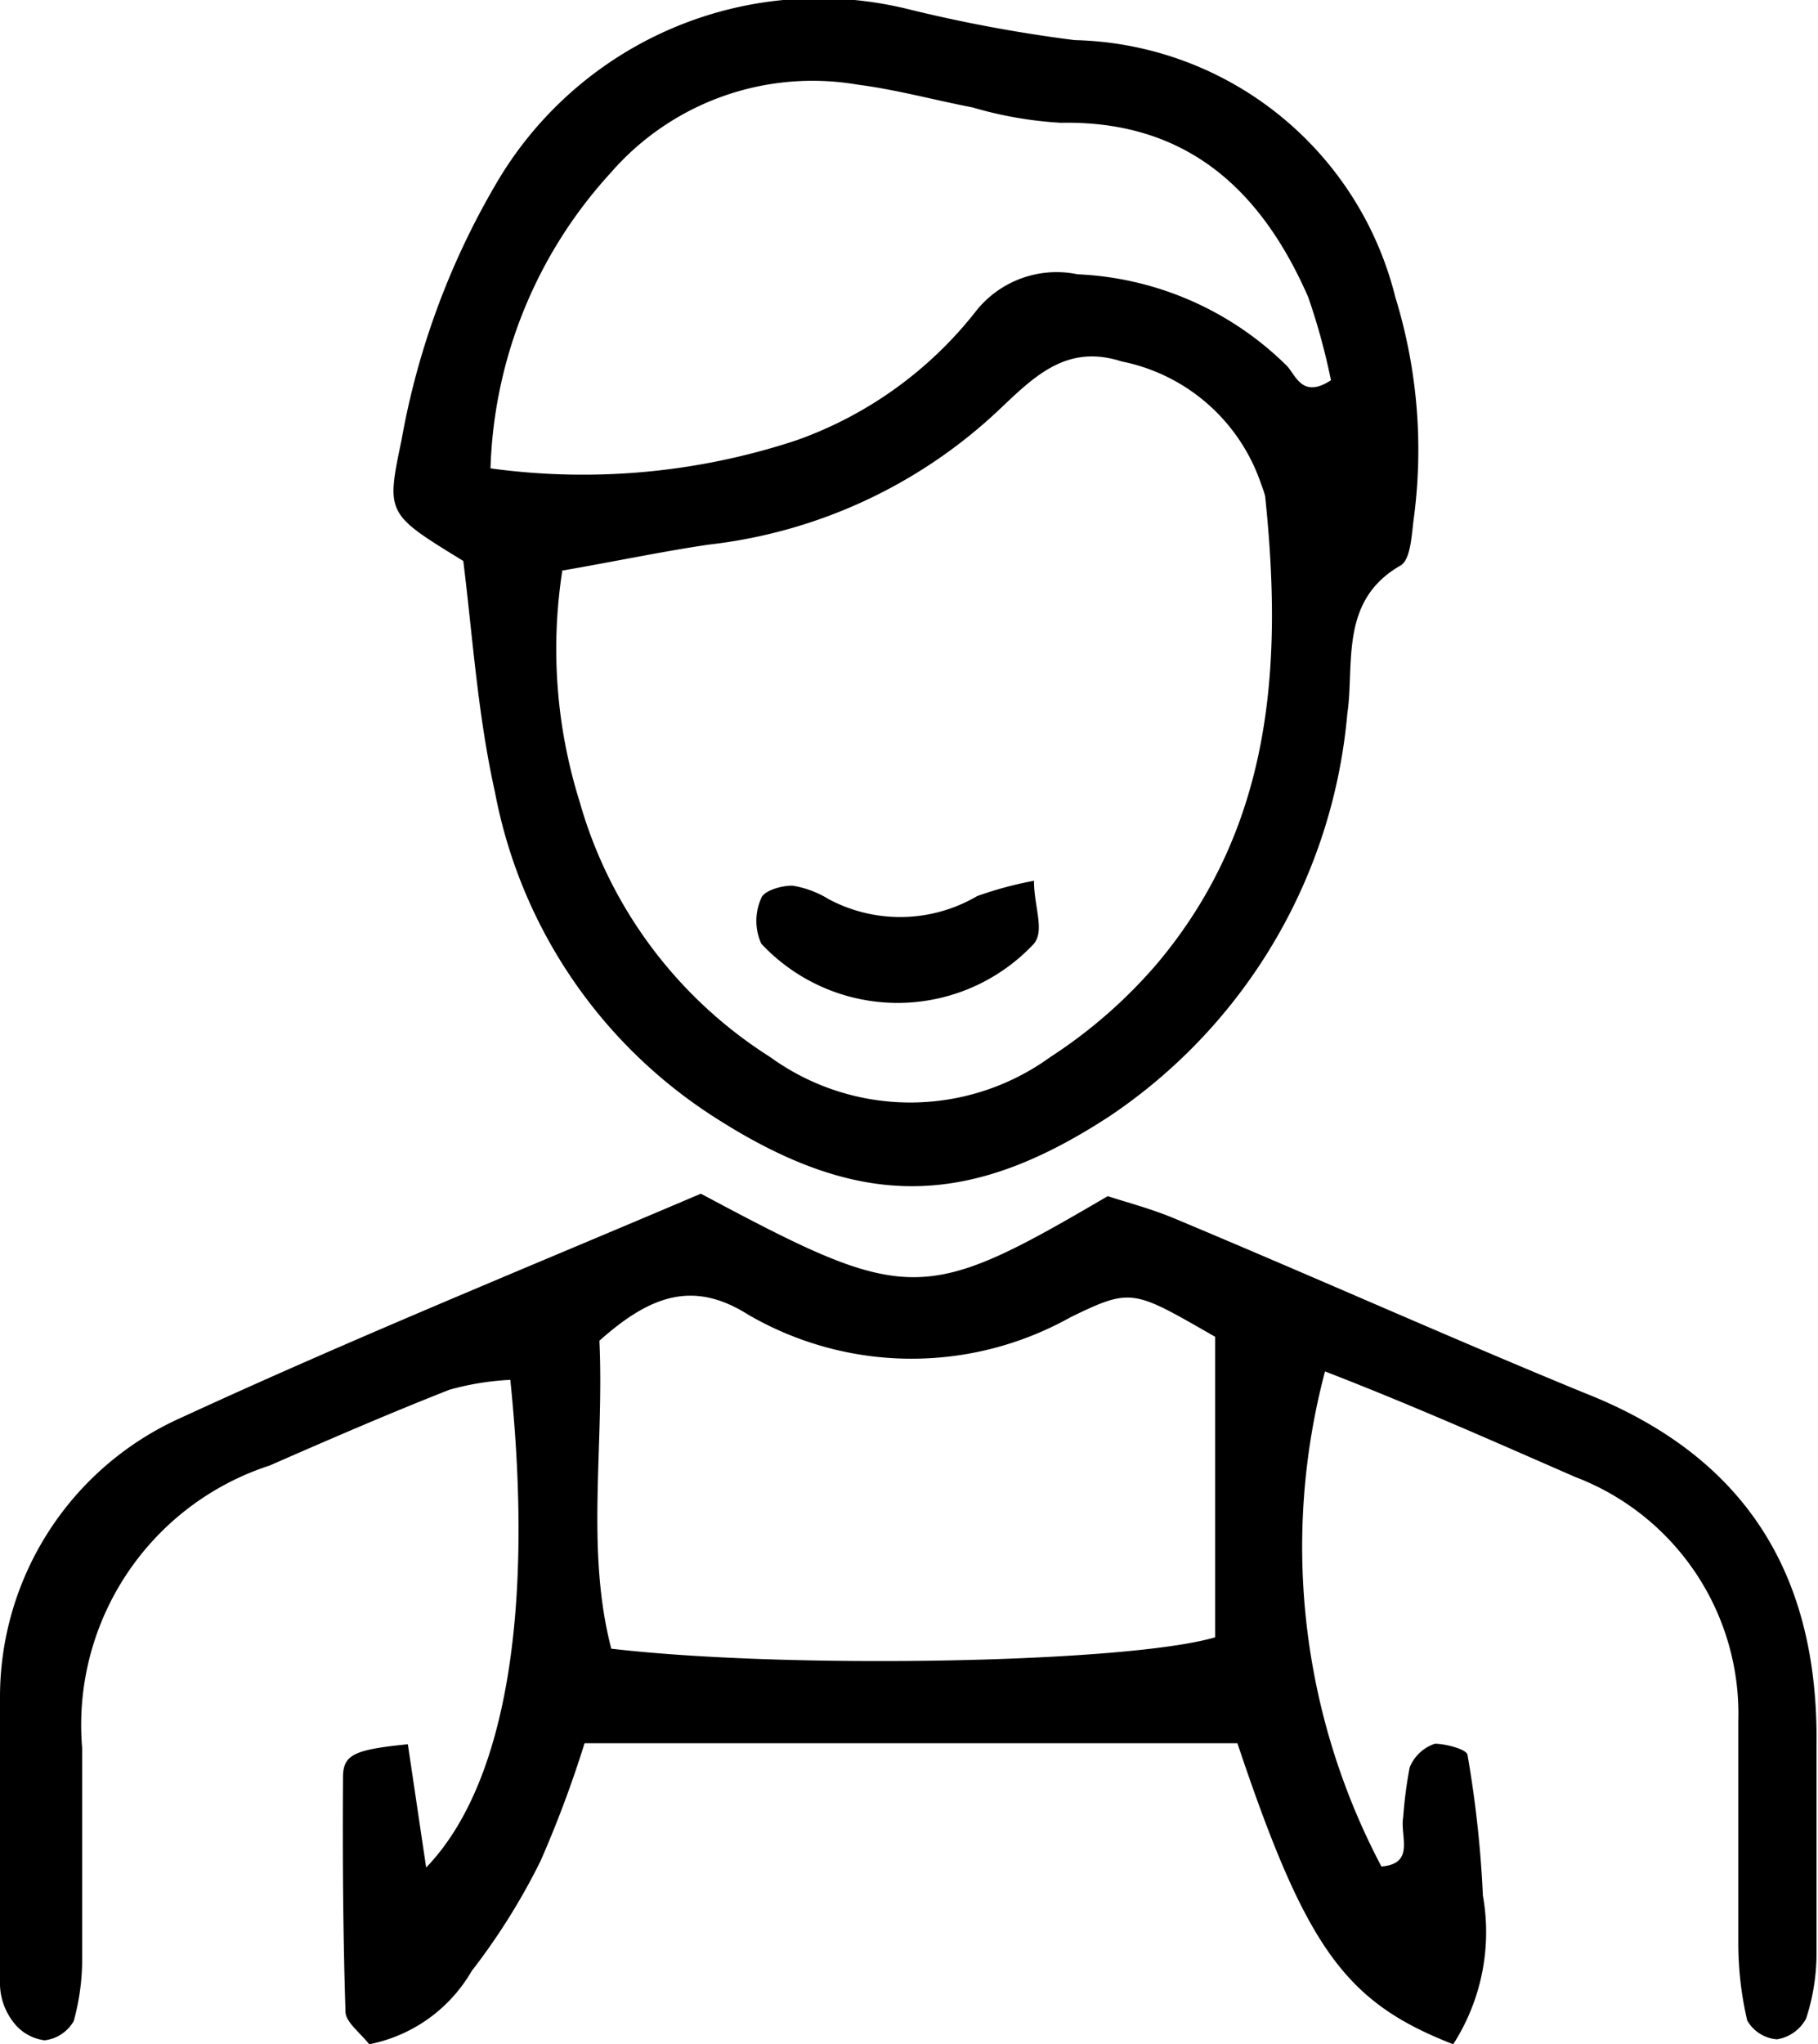
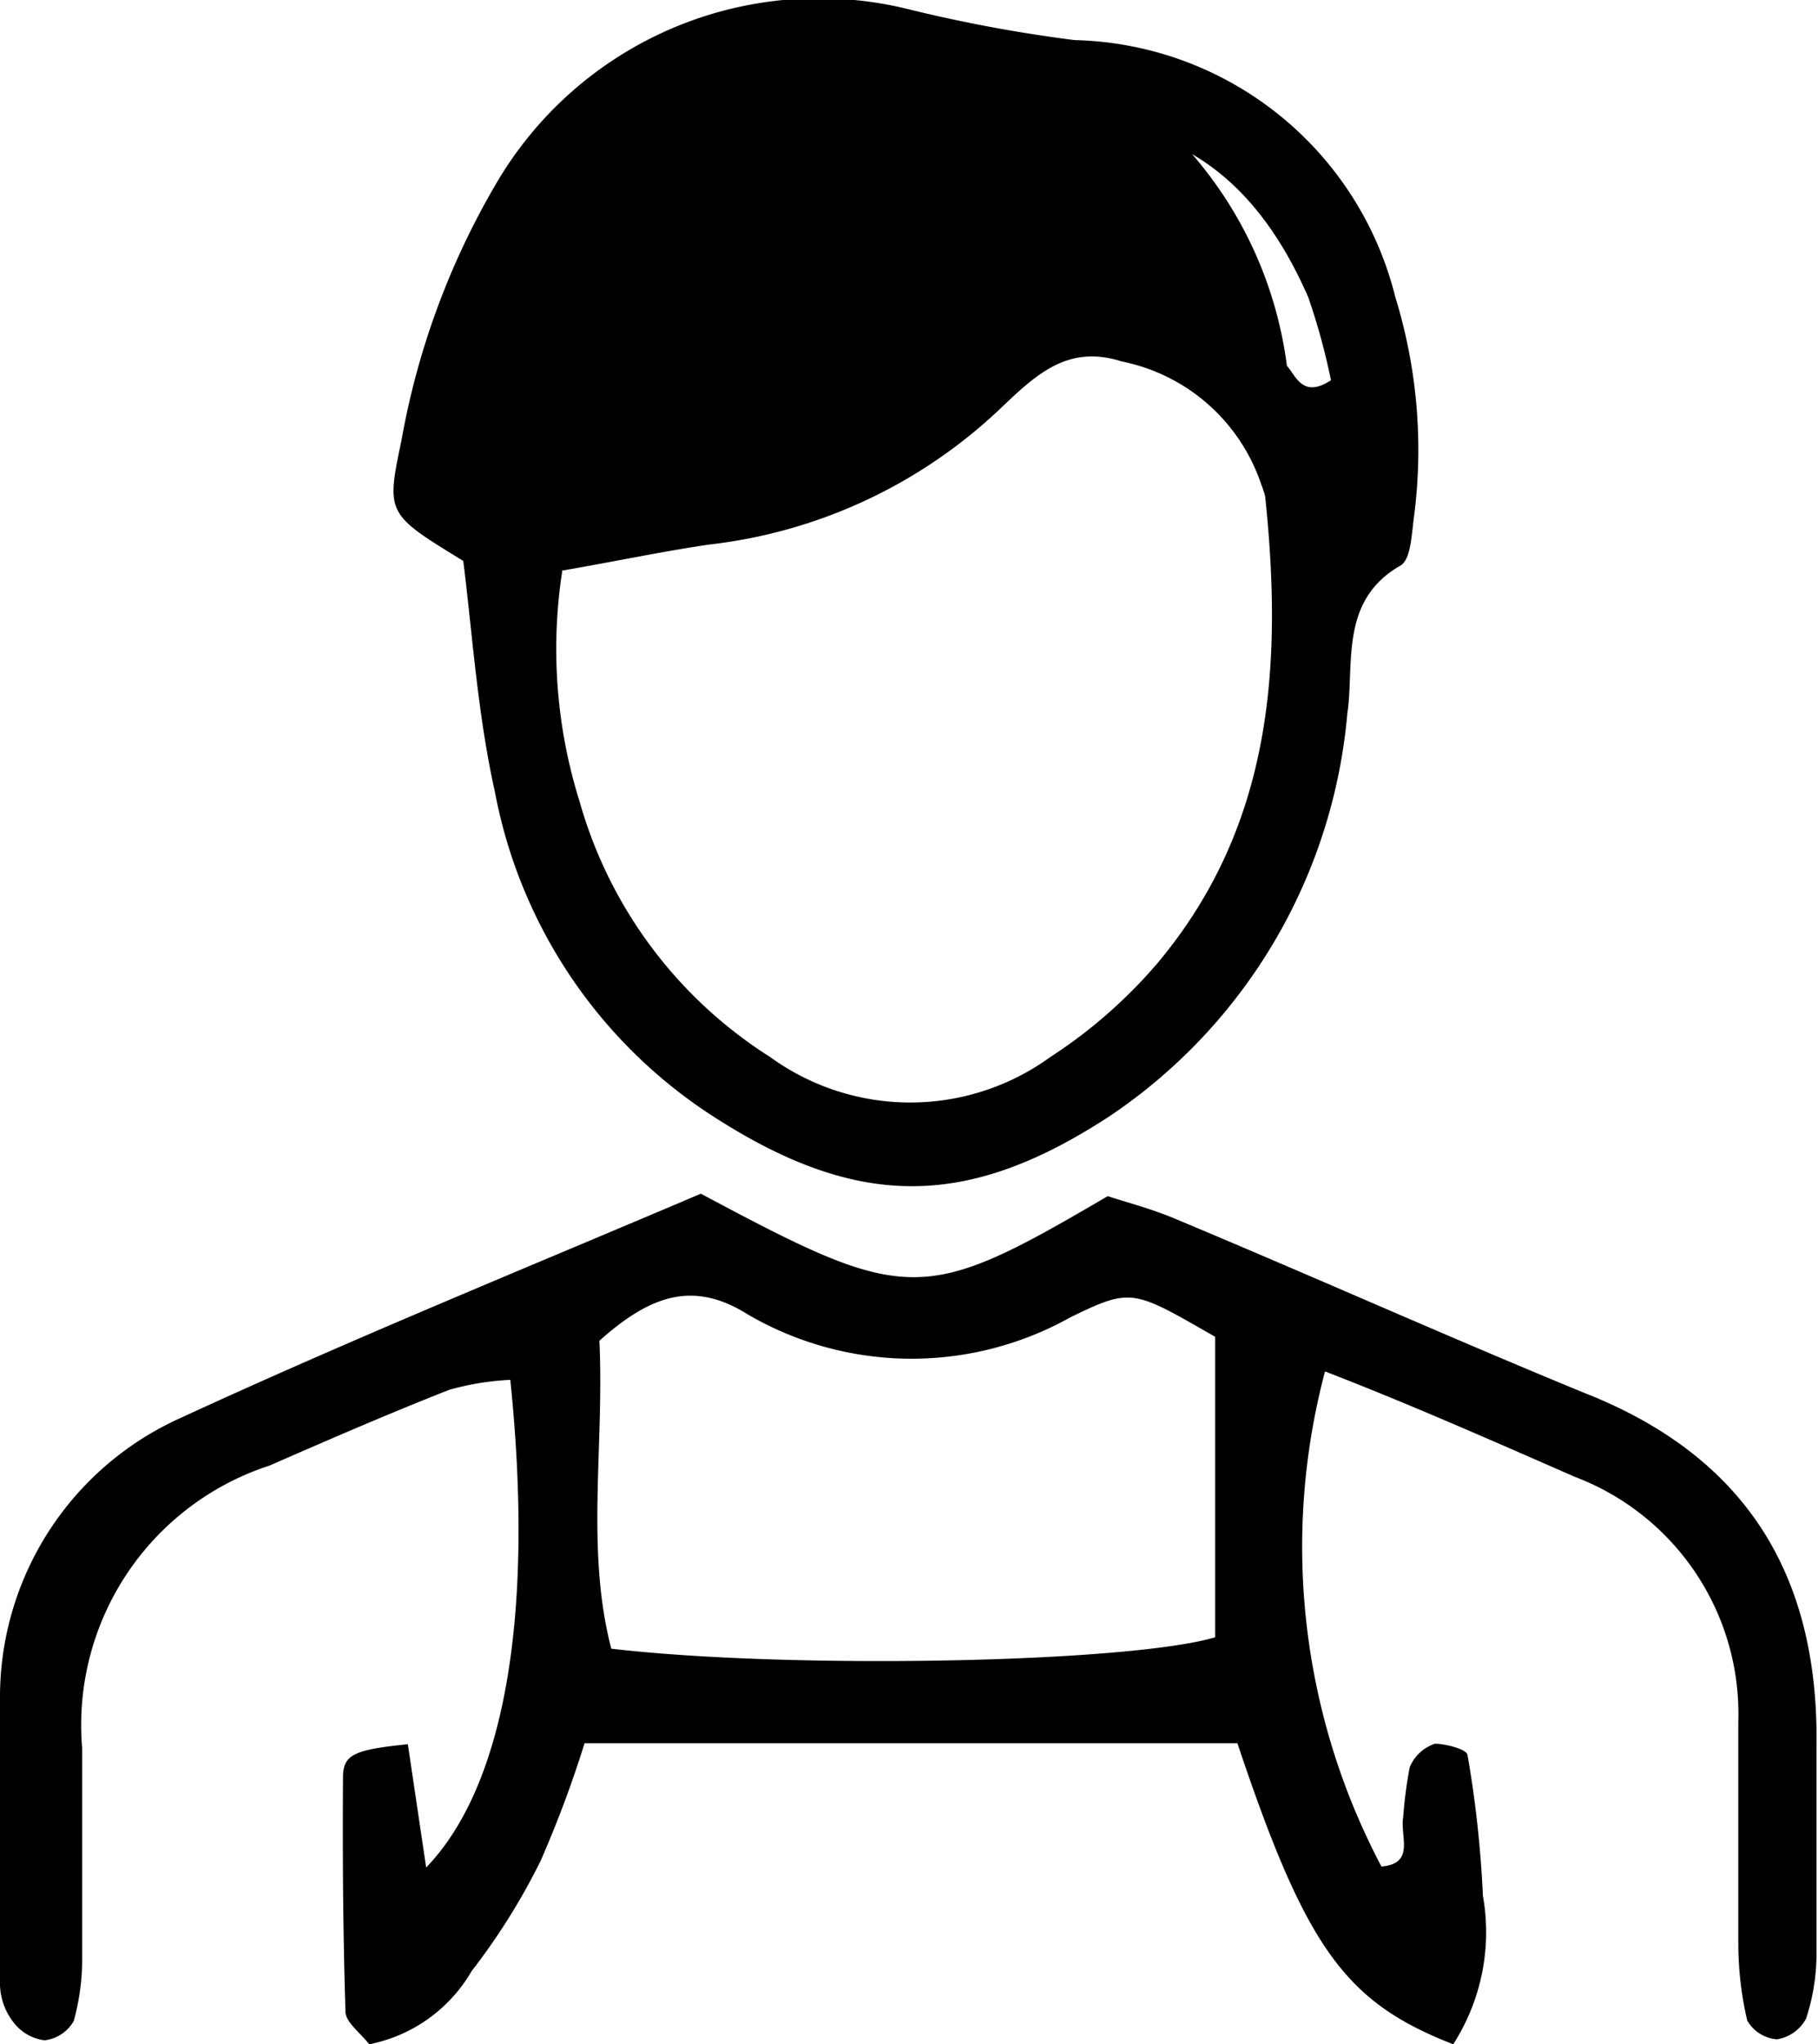
<svg xmlns="http://www.w3.org/2000/svg" viewBox="0 0 36.73 41.29">
  <g id="Livello_2" data-name="Livello 2">
    <g id="Livello_1-2" data-name="Livello 1">
      <path d="M25,35.21H11.81a22.72,22.72,0,0,1-.89,2.38,13.11,13.11,0,0,1-1.39,2.22,3.08,3.08,0,0,1-2.07,1.48c-.19-.24-.48-.45-.48-.66-.05-1.57-.06-3.15-.05-4.73,0-.46.22-.56,1.31-.67l.37,2.49c1.59-1.65,2.19-5.11,1.7-9.85a5.54,5.54,0,0,0-1.23.2c-1.22.48-2.42,1-3.63,1.53a5.51,5.51,0,0,0-3.79,5.71c0,1.4,0,2.81,0,4.21a4.69,4.69,0,0,1-.17,1.3.78.78,0,0,1-.59.39.94.94,0,0,1-.64-.38A1.29,1.29,0,0,1,0,40.1c0-1.93-.07-3.87,0-5.8a6.18,6.18,0,0,1,3.67-5.67c3.49-1.61,7.06-3.06,10.49-4.52,4.19,2.24,4.48,2.24,8.22.05.4.13.9.26,1.37.46C26.55,25.79,29.25,27,32,28.13c3.29,1.29,4.75,3.7,4.7,7.15,0,1.4,0,2.81,0,4.21a4.24,4.24,0,0,1-.21,1.28.81.81,0,0,1-.59.42.76.76,0,0,1-.6-.38,6.85,6.85,0,0,1-.18-1.56c0-1.5,0-3,0-4.48a5.12,5.12,0,0,0-3.3-4.94c-1.67-.73-3.34-1.47-5.05-2.13a13.82,13.82,0,0,0,1.14,10c.69-.06.37-.61.44-1a8.69,8.69,0,0,1,.13-1,.83.83,0,0,1,.51-.48c.21,0,.65.11.66.23a22.62,22.62,0,0,1,.31,2.84,4.19,4.19,0,0,1-.6,3C27.18,40.44,26.39,39.36,25,35.21ZM12.11,27.08c.1,2.14-.28,4.22.24,6.22,3.59.42,10.44.29,12.2-.23V27c-1.66-.95-1.68-1-2.93-.39a6.57,6.57,0,0,1-6.51-.06C14,25.85,13.13,26.17,12.11,27.08Z" />
-       <path d="M9.36,11.33c-1.55-.95-1.56-.95-1.25-2.43A15.65,15.65,0,0,1,10,3.75,7.55,7.55,0,0,1,18.37.19a29.7,29.7,0,0,0,3.34.62A6.84,6.84,0,0,1,28.19,6a10.47,10.47,0,0,1,.38,4.42c-.05.35-.06.87-.27,1-1.25.71-.93,2-1.08,3a10.94,10.94,0,0,1-4.78,8.11c-2.88,1.89-5.1,1.92-8.06,0A10,10,0,0,1,10,16C9.65,14.43,9.55,12.86,9.36,11.33Zm2,.2a10.3,10.3,0,0,0,.35,4.66,9,9,0,0,0,3.85,5.16,4.82,4.82,0,0,0,5.66,0,10,10,0,0,0,2.16-1.89c2.32-2.76,2.54-6,2.18-9.44a2.25,2.25,0,0,0-.08-.24A3.75,3.75,0,0,0,22.66,7.3c-1.12-.36-1.77.31-2.5,1A10.22,10.22,0,0,1,14.32,11C13.37,11.14,12.43,11.34,11.33,11.53ZM9.91,9.46a13.73,13.73,0,0,0,6.19-.57,8,8,0,0,0,3.59-2.57,2.08,2.08,0,0,1,2.08-.78A6.41,6.41,0,0,1,26,7.39c.18.19.31.67.89.29A13.12,13.12,0,0,0,26.43,6c-.95-2.17-2.46-3.57-5-3.52a7.91,7.91,0,0,1-1.78-.31c-.78-.15-1.54-.36-2.32-.46a5.4,5.4,0,0,0-5,1.79A9.24,9.24,0,0,0,9.91,9.46Z" />
-       <path d="M20.89,17.79c0,.52.22,1,0,1.27a3.77,3.77,0,0,1-5.51,0,1.12,1.12,0,0,1,0-.92c.05-.15.42-.26.64-.25a2,2,0,0,1,.72.27,3.07,3.07,0,0,0,3-.06A7.38,7.38,0,0,1,20.89,17.79Z" />
+       <path d="M9.36,11.33c-1.55-.95-1.56-.95-1.25-2.43A15.65,15.65,0,0,1,10,3.75,7.55,7.55,0,0,1,18.37.19a29.7,29.7,0,0,0,3.34.62A6.84,6.84,0,0,1,28.19,6a10.47,10.47,0,0,1,.38,4.42c-.05.35-.06.87-.27,1-1.25.71-.93,2-1.08,3a10.94,10.94,0,0,1-4.78,8.11c-2.88,1.89-5.1,1.92-8.06,0A10,10,0,0,1,10,16C9.65,14.43,9.55,12.86,9.36,11.33Zm2,.2a10.3,10.3,0,0,0,.35,4.66,9,9,0,0,0,3.85,5.16,4.82,4.82,0,0,0,5.66,0,10,10,0,0,0,2.16-1.89c2.32-2.76,2.54-6,2.18-9.44a2.25,2.25,0,0,0-.08-.24A3.75,3.75,0,0,0,22.66,7.3c-1.12-.36-1.77.31-2.5,1A10.22,10.22,0,0,1,14.32,11C13.37,11.14,12.43,11.34,11.33,11.53ZM9.91,9.46A6.41,6.41,0,0,1,26,7.39c.18.19.31.67.89.29A13.12,13.12,0,0,0,26.43,6c-.95-2.17-2.46-3.57-5-3.52a7.91,7.91,0,0,1-1.78-.31c-.78-.15-1.54-.36-2.32-.46a5.4,5.4,0,0,0-5,1.79A9.24,9.24,0,0,0,9.91,9.46Z" />
    </g>
  </g>
</svg>